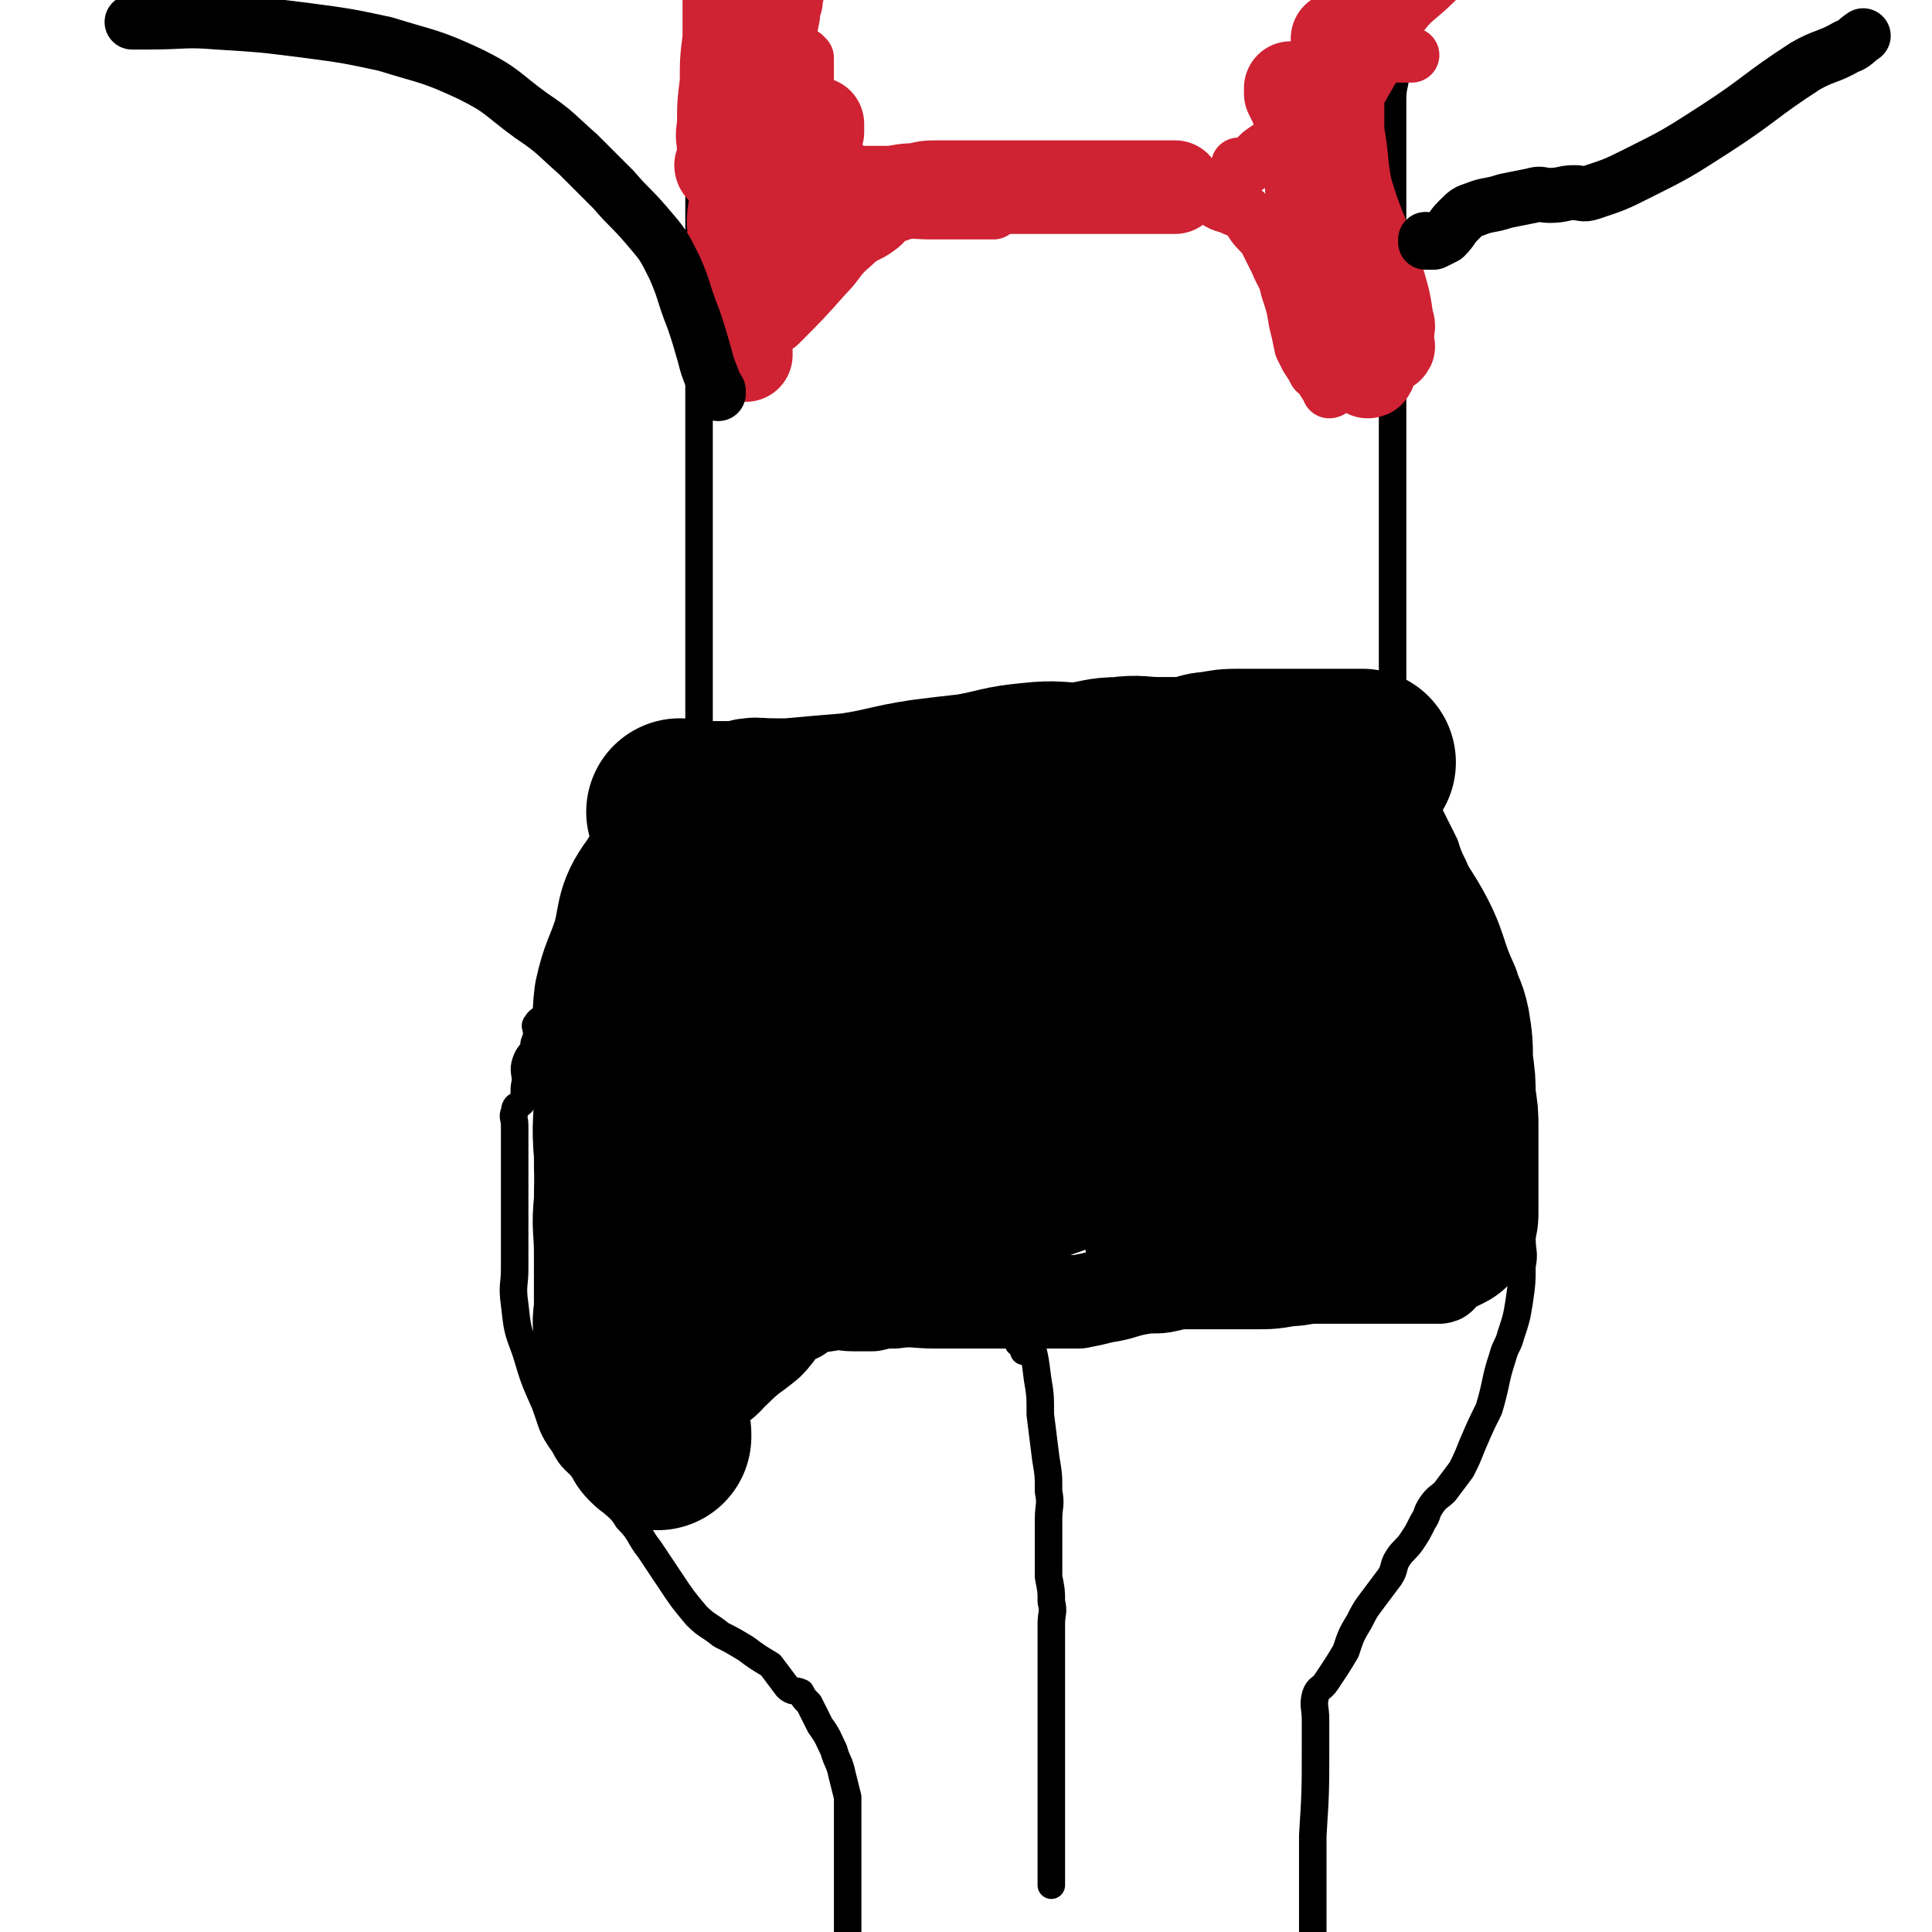
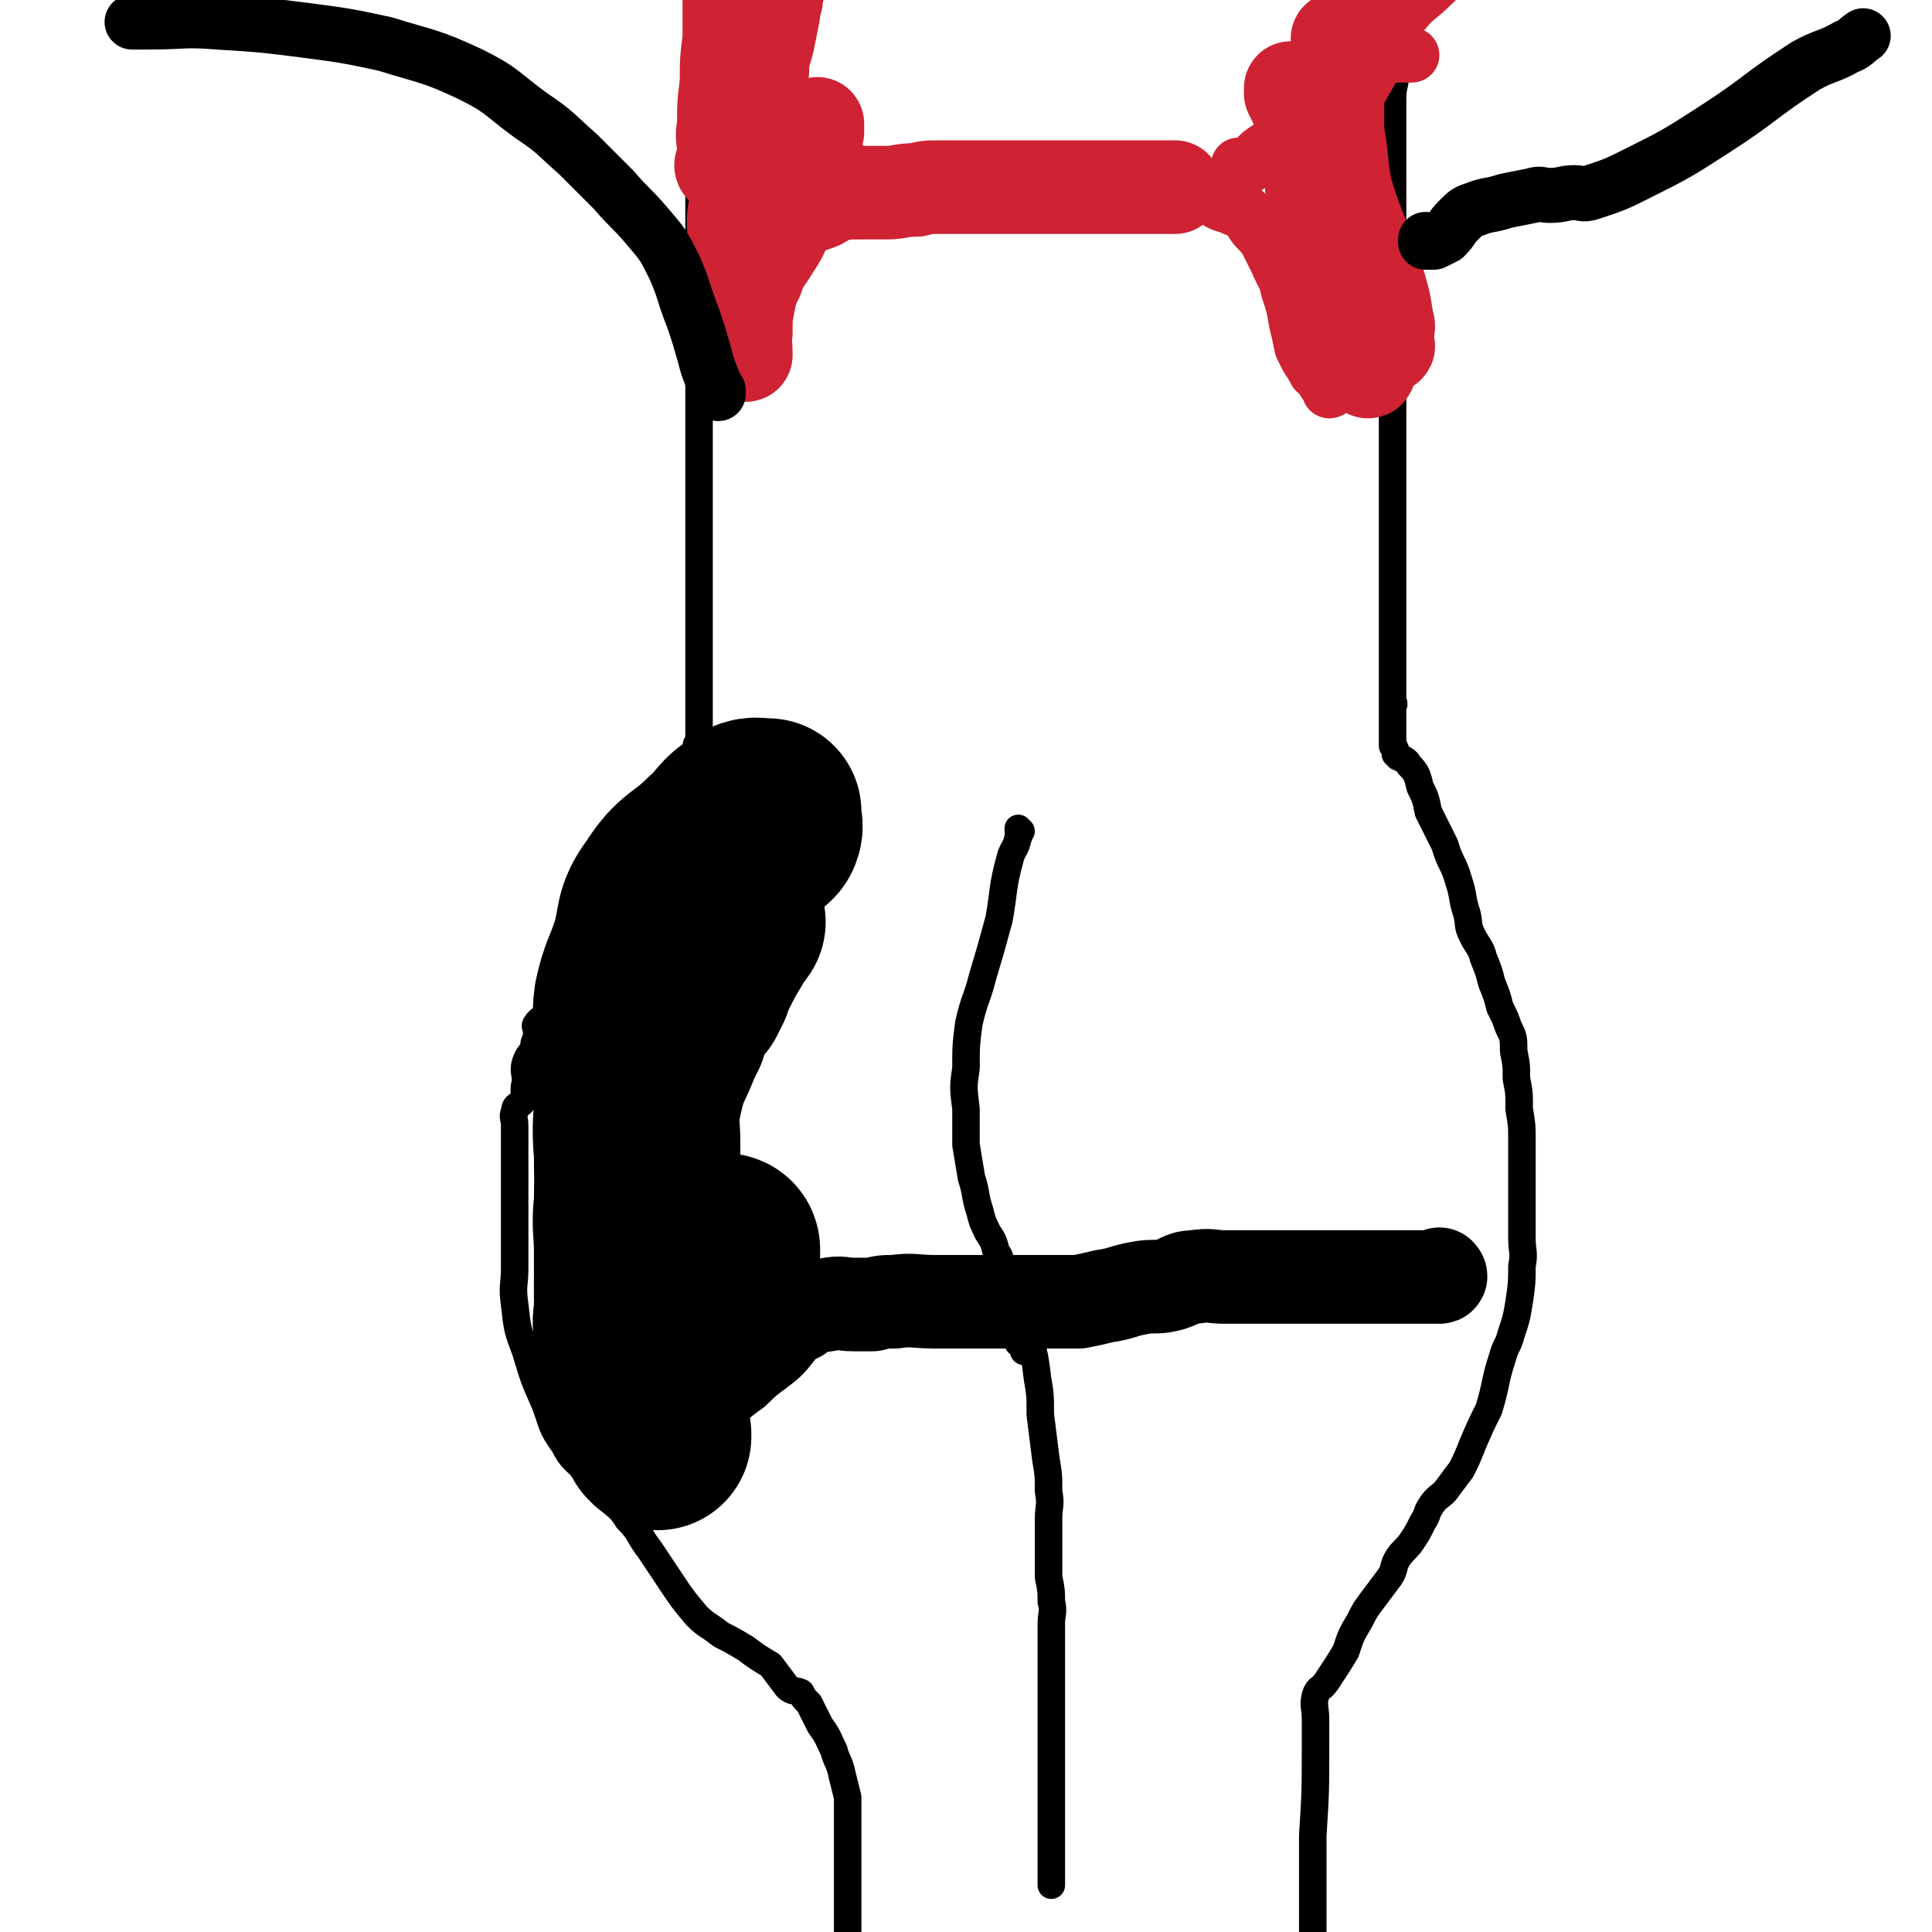
<svg xmlns="http://www.w3.org/2000/svg" viewBox="0 0 702 702" version="1.1">
  <g fill="none" stroke="#000000" stroke-width="10" stroke-linecap="round" stroke-linejoin="round">
    <path d="M252,58c0,0 -1,0 -1,-1 0,0 0,1 1,1 0,0 0,0 0,0 0,0 -1,0 -1,-1 0,0 0,1 1,1 0,0 0,0 0,0 0,0 -1,0 -1,-1 0,0 0,1 1,1 0,0 0,0 0,0 0,0 -1,0 -1,-1 0,0 1,1 1,1 0,1 -1,1 0,2 0,1 0,1 1,3 0,3 0,3 1,7 0,8 0,8 0,15 0,8 0,8 0,16 0,14 0,14 0,28 0,5 0,5 0,11 0,8 0,8 0,16 0,7 0,7 0,15 0,8 0,8 0,16 0,6 0,6 0,13 0,5 0,5 0,11 0,2 0,2 0,4 0,0 0,0 0,1 0,2 0,2 0,5 0,0 0,0 0,1 0,2 0,2 0,3 0,1 0,1 0,1 0,0 0,0 0,1 0,0 0,0 0,1 0,0 0,0 0,0 0,0 0,0 0,1 0,0 0,0 0,1 0,1 0,1 0,2 0,1 0,1 0,2 0,1 0,1 0,2 0,0 0,0 0,1 0,0 0,0 0,1 0,1 0,1 0,2 0,0 0,0 0,1 0,1 0,1 0,2 0,0 0,0 0,1 0,0 0,0 0,0 0,1 0,1 0,2 0,1 0,1 0,2 0,0 0,0 0,1 0,2 0,2 0,4 0,1 0,1 0,2 0,1 0,1 0,3 0,1 0,1 0,3 0,1 0,1 0,2 0,3 0,3 0,6 -1,2 -1,1 -1,3 0,2 0,3 0,5 -1,2 -2,1 -3,4 -1,2 -1,2 -1,4 -1,3 -2,3 -3,5 -1,2 -1,2 -2,4 -2,1 -2,1 -3,3 -2,2 -1,3 -3,6 -2,3 -3,2 -5,5 -3,2 -3,2 -5,5 -2,2 -2,2 -3,5 -2,2 -2,2 -3,4 -2,2 -3,2 -5,4 -1,2 -2,1 -3,3 -2,3 -1,3 -2,7 -1,2 -1,2 -2,5 -1,2 -1,3 -2,5 -2,2 -3,1 -5,4 -2,2 -1,2 -2,5 -1,2 -1,2 -1,5 -1,2 0,2 0,4 -1,2 -1,3 -2,5 -1,2 -2,1 -3,3 -1,1 0,1 0,3 0,1 0,1 0,2 -1,2 -1,2 -1,4 -1,2 -2,2 -3,5 -1,3 0,4 0,7 -1,3 0,4 -1,7 -1,2 -3,1 -3,4 -1,2 0,2 0,5 0,3 0,3 0,5 0,3 0,3 0,6 0,2 0,2 0,4 0,2 0,2 0,4 0,3 0,3 0,7 0,3 0,3 0,5 0,3 0,3 0,6 0,3 0,3 0,7 0,4 0,4 0,8 0,6 -1,6 0,13 1,9 1,9 4,17 3,10 3,10 7,19 3,8 2,8 7,15 3,6 4,5 8,10 4,4 4,4 7,8 4,5 5,4 8,9 5,5 4,6 8,11 4,6 4,6 8,12 4,6 4,6 9,12 4,4 4,3 9,7 4,2 4,2 9,5 4,3 4,3 9,6 3,4 3,4 6,8 2,2 3,1 5,2 1,2 1,2 3,4 2,4 2,4 4,8 3,4 3,5 5,9 1,4 2,4 3,9 1,4 1,4 2,8 0,6 0,6 0,12 0,8 0,8 0,17 0,6 0,6 0,12 0,2 0,2 0,3 0,2 0,2 0,4 0,2 0,2 0,4 0,1 0,1 0,2 0,0 0,0 0,0 " />
    <path d="M508,16c0,0 -1,0 -1,-1 0,0 0,1 0,1 0,0 0,0 0,0 1,0 0,-1 0,-1 0,0 0,1 0,2 0,2 0,2 0,4 0,3 0,3 0,6 0,4 -1,4 -1,9 0,14 0,14 0,29 0,14 0,14 0,28 0,12 0,12 0,24 0,10 0,10 0,20 0,12 0,12 0,24 0,10 0,10 0,20 0,7 0,7 0,14 0,5 0,5 0,10 0,4 0,4 0,8 0,2 0,2 0,4 0,3 0,3 0,5 0,4 0,4 0,7 0,2 0,2 0,4 0,2 0,2 0,4 0,2 0,2 0,4 0,1 0,1 0,3 0,2 0,2 0,4 0,3 0,3 0,6 0,0 0,0 0,1 0,0 0,0 0,1 0,0 0,0 0,0 1,0 0,-1 0,-1 0,0 0,1 0,2 0,1 0,1 0,3 0,0 0,0 0,1 0,0 0,0 0,0 0,1 0,1 0,2 0,0 0,0 0,1 0,1 0,1 0,2 0,1 0,1 0,2 0,0 0,0 0,1 0,0 0,0 0,1 0,0 0,0 0,0 0,0 0,0 0,1 1,1 1,1 1,2 0,0 0,0 0,1 1,0 1,0 1,1 2,1 3,1 4,3 3,3 3,4 4,8 2,4 2,4 3,9 3,6 3,6 6,12 2,7 3,6 5,13 2,6 1,6 3,12 1,4 0,4 2,8 2,4 3,4 4,8 2,5 2,5 3,9 2,5 2,5 3,9 2,4 2,4 3,7 2,4 2,4 2,9 1,5 1,5 1,10 1,5 1,5 1,11 1,6 1,6 1,11 0,5 0,5 0,10 0,4 0,4 0,8 0,5 0,5 0,11 0,3 0,3 0,7 0,5 1,5 0,10 0,6 0,6 -1,13 -1,6 -1,6 -3,12 -1,4 -2,4 -3,8 -3,9 -2,9 -5,19 -3,6 -3,6 -6,13 -2,5 -2,5 -4,9 -3,4 -3,4 -6,8 -2,2 -3,2 -5,5 -2,3 -1,3 -3,6 -2,4 -2,4 -4,7 -2,3 -3,3 -5,6 -2,3 -1,4 -3,7 -3,4 -3,4 -6,8 -3,4 -3,4 -5,8 -3,5 -3,5 -5,11 -3,5 -3,5 -7,11 -2,3 -3,2 -4,5 -1,4 0,4 0,9 0,4 0,4 0,9 0,17 0,17 -1,33 0,10 0,10 0,20 0,5 0,5 0,9 0,4 0,4 0,7 0,3 0,3 0,6 0,2 0,2 0,4 0,1 0,1 0,2 0,1 0,1 0,1 0,1 0,1 0,1 " />
    <path d="M371,302c0,0 -1,-1 -1,-1 0,0 0,0 0,1 0,0 0,0 0,0 1,0 0,-1 0,-1 0,0 0,0 0,1 0,0 0,0 0,0 1,0 0,-1 0,-1 0,1 1,2 0,3 -1,5 -2,4 -3,8 -3,11 -2,11 -4,22 -3,11 -3,11 -6,21 -2,8 -3,8 -5,17 -1,8 -1,8 -1,16 -1,7 -1,7 0,15 0,6 0,6 0,13 1,6 1,6 2,12 2,6 1,6 3,12 1,4 1,4 3,8 2,3 2,3 3,7 2,2 1,3 2,6 1,3 2,3 2,6 2,4 1,4 2,9 1,2 1,2 1,5 1,1 1,0 1,2 1,0 0,0 0,1 0,2 0,2 0,4 0,0 0,0 0,0 1,0 0,-1 0,-1 0,0 0,0 0,1 1,0 1,0 2,1 0,0 0,0 0,1 1,0 0,0 0,1 " />
    <path d="M372,473c0,0 -1,-1 -1,-1 0,0 0,0 0,1 0,0 0,0 0,0 1,0 0,-1 0,-1 0,0 0,0 0,1 0,0 0,0 0,0 0,0 0,0 0,0 1,2 1,2 1,4 1,4 2,4 2,9 2,7 2,7 3,15 1,6 1,6 1,13 1,8 1,8 2,16 1,6 1,6 1,12 1,5 0,5 0,10 0,5 0,5 0,10 0,6 0,6 0,11 1,5 1,5 1,9 1,4 0,4 0,8 0,4 0,4 0,8 0,5 0,5 0,10 0,3 0,3 0,6 0,1 0,1 0,2 0,2 0,2 0,3 0,3 0,3 0,6 0,4 0,4 0,7 0,7 0,7 0,13 0,8 0,8 0,15 0,3 0,3 0,6 0,4 0,4 0,8 0,3 0,3 0,6 0,2 0,2 0,3 0,1 0,1 0,2 " />
  </g>
  <g fill="none" stroke="#CF2233" stroke-width="20" stroke-linecap="round" stroke-linejoin="round">
    <path d="M264,9c0,0 -1,0 -1,-1 0,0 0,1 1,1 0,0 0,0 0,0 0,0 -1,0 -1,-1 0,0 0,1 1,1 0,0 0,0 0,1 1,1 1,1 3,3 2,2 2,2 4,5 2,2 2,2 4,5 2,4 2,5 5,9 5,8 5,8 11,16 2,3 2,3 5,5 2,2 3,2 6,4 3,2 3,3 6,5 4,3 4,4 8,6 4,2 4,2 8,2 5,1 5,1 9,1 5,0 5,0 10,0 4,0 4,0 7,0 2,0 2,0 3,0 1,0 1,0 2,0 1,0 1,0 2,0 0,0 0,0 0,0 " />
-     <path d="M270,124c0,0 -1,-1 -1,-1 0,0 0,1 1,1 0,0 0,0 0,0 0,0 -1,-1 -1,-1 0,0 0,1 1,1 0,0 0,0 0,0 1,0 1,0 2,0 2,-1 2,-1 4,-2 4,-2 4,-2 7,-4 9,-9 9,-9 17,-18 5,-5 4,-6 10,-11 4,-4 5,-3 9,-6 3,-2 3,-4 7,-5 5,-2 6,-1 12,-1 3,0 3,0 7,0 3,0 3,0 6,0 2,0 2,0 4,0 1,0 1,0 2,0 2,0 2,0 4,0 0,0 0,0 0,0 " />
-     <path d="M293,21c0,0 -1,0 -1,-1 0,0 0,1 1,1 0,0 0,0 0,0 0,0 -1,0 -1,-1 0,0 1,1 1,1 0,1 0,1 0,2 0,3 0,3 0,6 0,3 0,3 0,6 0,3 0,3 0,6 0,5 0,5 0,9 0,5 0,5 0,9 0,4 0,4 0,8 0,3 0,3 0,6 0,4 0,4 0,9 0,1 0,1 0,2 0,1 0,1 0,2 " />
    <path d="M380,63c0,0 -1,0 -1,-1 0,0 0,1 0,1 0,0 0,0 0,0 1,0 0,0 0,-1 0,0 0,1 0,1 0,0 0,0 0,0 1,0 0,0 0,-1 0,0 0,1 0,1 0,0 0,0 0,0 1,0 0,-1 0,-1 0,0 1,1 2,1 2,0 2,0 3,0 3,0 3,0 5,0 6,0 6,0 11,0 4,0 4,0 8,0 3,0 3,0 6,0 3,0 3,0 6,0 2,0 2,0 4,1 4,1 4,1 7,3 2,1 2,1 4,2 4,2 3,2 7,4 3,2 3,1 7,3 2,1 3,0 4,2 2,1 1,1 2,3 2,3 3,3 5,6 2,4 2,4 4,8 2,5 3,5 4,10 2,6 2,6 3,12 1,4 1,4 2,9 1,2 1,2 2,4 2,3 2,3 3,5 0,0 0,0 1,0 1,2 1,2 3,5 1,0 1,0 1,1 1,0 0,0 0,1 0,0 0,0 0,0 1,0 0,-1 0,-1 " />
    <path d="M451,61c0,0 -1,0 -1,-1 0,0 0,1 0,1 0,0 0,0 0,0 1,0 0,0 0,-1 0,0 0,1 0,1 0,0 0,0 0,0 1,0 1,0 1,0 1,0 2,0 3,-1 3,-2 2,-3 5,-5 4,-3 5,-2 8,-5 6,-4 5,-4 10,-8 7,-5 6,-5 13,-10 3,-3 4,-3 7,-6 2,-1 1,-2 2,-3 1,-1 1,-1 2,-1 2,-1 2,-1 3,-2 1,0 1,0 1,0 1,0 1,0 1,0 1,0 1,0 1,0 1,0 1,0 1,0 1,0 1,0 1,0 2,0 2,0 3,0 1,0 1,0 1,0 " />
  </g>
  <g fill="none" stroke="#CF2233" stroke-width="34" stroke-linecap="round" stroke-linejoin="round">
    <path d="M267,90c0,0 -1,0 -1,-1 0,0 0,1 1,1 0,0 0,0 0,0 0,0 -1,0 -1,-1 0,0 0,1 1,1 0,0 0,0 0,0 0,-2 0,-2 0,-3 0,-5 -1,-5 0,-11 2,-11 2,-11 4,-22 2,-12 2,-12 5,-24 1,-8 1,-8 3,-15 1,-5 1,-5 2,-10 0,-3 0,-3 0,-6 0,-3 -1,-3 0,-6 0,-2 1,-1 2,-3 0,0 0,0 0,0 0,2 0,2 0,5 -1,2 -1,2 -1,5 -2,6 -2,6 -3,13 -1,7 -2,7 -2,13 -1,6 -1,6 0,12 0,4 1,4 2,8 0,4 0,4 0,9 0,2 0,2 0,4 0,2 0,2 0,3 0,0 -1,0 0,1 0,0 0,0 1,1 1,2 1,2 1,5 1,1 0,1 1,2 0,1 0,1 1,2 0,0 0,0 1,0 1,0 2,1 3,0 2,-2 2,-3 4,-6 2,-5 0,-6 2,-11 1,-4 2,-4 4,-8 0,-2 0,-2 0,-3 " />
    <path d="M288,76c0,0 -1,0 -1,-1 0,0 0,1 1,1 0,0 0,0 0,0 0,0 -1,0 -1,-1 0,0 0,1 1,1 0,0 0,0 0,0 0,0 -1,-1 -1,-1 0,0 1,1 1,1 2,0 2,0 3,0 3,-1 3,-1 6,-2 3,-1 2,-2 6,-3 4,-1 5,-1 10,-1 4,0 4,0 9,0 5,0 5,-1 11,-1 4,-1 4,-1 8,-1 3,0 3,0 7,0 3,0 3,0 7,0 4,0 4,0 7,0 2,0 2,0 4,0 4,0 4,0 8,0 2,0 2,0 5,0 4,0 4,0 8,0 2,0 2,0 5,0 3,0 3,0 6,0 2,0 2,0 4,0 2,0 2,0 4,0 3,0 3,0 5,0 3,0 3,0 6,0 1,0 1,0 2,0 2,0 2,0 3,0 1,0 1,0 1,0 2,0 2,0 3,0 0,0 0,0 0,0 1,0 1,0 1,0 " />
    <path d="M470,33c0,0 -1,0 -1,-1 0,0 0,1 0,1 0,0 0,0 0,0 1,0 0,0 0,-1 0,0 0,1 0,1 0,0 0,0 0,0 0,0 0,0 0,1 1,2 1,2 2,4 1,3 1,3 2,5 2,5 3,4 5,9 3,5 3,5 5,11 3,6 3,6 5,12 2,5 2,5 4,11 1,4 2,4 3,8 1,4 1,4 2,7 2,3 2,3 3,6 1,4 1,4 1,8 0,2 0,2 0,4 0,2 0,2 0,4 0,0 0,0 0,0 2,1 2,1 3,3 0,0 0,0 0,0 1,0 0,-1 0,-1 0,0 0,1 0,1 0,-2 0,-2 0,-4 0,-3 1,-3 0,-5 -1,-7 -1,-7 -3,-14 -5,-17 -7,-17 -12,-34 -2,-10 -1,-10 -3,-21 0,-3 0,-3 0,-6 0,-6 0,-6 0,-11 0,-5 0,-5 0,-10 0,-1 0,-1 0,-1 0,-3 0,-3 0,-6 0,0 0,0 0,0 0,2 0,2 0,3 0,4 0,4 0,7 0,3 1,3 0,7 0,4 0,4 -1,8 0,5 0,5 0,11 0,5 0,5 0,9 0,5 0,5 0,11 1,5 1,5 1,11 1,5 0,5 0,10 0,4 0,4 0,8 1,4 1,4 2,7 1,2 1,2 1,4 1,2 2,2 2,5 1,4 0,4 1,8 1,2 1,2 2,4 0,0 0,0 0,1 1,0 1,0 1,1 1,0 1,0 1,1 1,2 0,2 0,4 0,0 0,0 0,0 1,0 0,-1 0,-1 0,0 1,1 1,2 0,0 0,0 0,0 1,0 0,-1 0,-1 0,0 0,1 0,1 0,0 0,0 0,0 1,0 0,-1 0,-1 0,0 0,1 0,1 0,0 0,0 0,0 1,0 0,-1 0,-1 0,0 0,1 0,1 0,0 0,0 0,0 0,-1 0,-1 0,-1 -1,-3 -1,-3 -3,-5 -2,-5 -3,-4 -5,-9 -2,-6 -1,-6 -4,-12 -2,-6 -2,-5 -4,-11 -2,-4 -2,-4 -3,-9 0,-4 0,-4 -1,-8 0,-3 0,-3 0,-6 0,-6 -1,-6 0,-11 2,-12 2,-12 6,-23 6,-14 7,-13 14,-27 3,-5 2,-6 6,-11 6,-8 7,-7 14,-14 8,-10 8,-10 14,-21 10,-15 8,-16 18,-31 3,-4 4,-4 8,-7 " />
    <path d="M300,63c0,0 -1,0 -1,-1 0,0 0,1 1,1 0,0 0,0 0,0 0,0 -1,0 -1,-1 0,0 0,1 1,1 0,0 0,0 0,0 -1,2 0,2 -1,4 -2,2 -2,2 -4,4 -4,4 -5,3 -8,8 -3,5 -2,5 -6,11 -3,5 -4,5 -6,11 -2,4 -2,4 -3,9 -1,5 -1,5 -1,11 -1,3 0,3 0,7 0,0 0,0 0,0 0,0 0,0 0,1 " />
    <path d="M263,61c0,0 -1,0 -1,-1 0,0 0,1 1,1 0,0 0,0 0,0 0,0 -1,0 -1,-1 0,0 0,1 1,1 0,0 0,0 0,0 0,0 -1,0 -1,-1 0,0 1,1 1,1 0,-3 0,-3 0,-6 0,-5 -1,-5 0,-9 0,-8 0,-8 1,-16 0,-8 0,-8 1,-16 0,-10 0,-10 0,-21 1,-12 1,-12 2,-25 0,-10 0,-10 1,-20 0,-7 1,-7 2,-14 0,-4 0,-4 1,-8 " />
  </g>
  <g fill="none" stroke="#000000" stroke-width="20" stroke-linecap="round" stroke-linejoin="round">
    <path d="M519,88c0,0 -1,0 -1,-1 0,0 0,1 0,1 0,0 0,0 0,0 1,0 0,0 0,-1 0,0 0,1 0,1 0,0 0,0 0,0 1,0 0,0 0,-1 0,0 0,1 0,1 1,0 2,0 3,0 2,-1 2,-1 4,-2 3,-3 2,-3 5,-6 3,-3 3,-3 6,-4 5,-2 5,-1 11,-3 5,-1 5,-1 10,-2 3,-1 3,0 6,0 5,0 5,-1 9,-1 3,0 3,1 6,0 9,-3 9,-3 17,-7 14,-7 14,-7 28,-16 17,-11 16,-12 33,-23 7,-4 8,-3 15,-7 3,-1 3,-2 6,-4 0,0 0,0 0,0 " />
    <path d="M261,143c0,0 -1,-1 -1,-1 0,0 0,1 1,1 0,0 0,0 0,0 0,0 -1,-1 -1,-1 0,0 0,1 1,1 0,0 0,0 0,0 0,-1 0,-1 0,-1 -1,-2 -2,-2 -2,-4 -2,-5 -2,-5 -3,-9 -2,-7 -2,-7 -4,-13 -4,-10 -3,-10 -7,-19 -4,-8 -4,-8 -10,-15 -6,-7 -6,-6 -12,-13 -7,-7 -7,-7 -13,-13 -8,-7 -8,-8 -17,-14 -11,-8 -10,-9 -22,-15 -15,-7 -15,-6 -31,-11 -14,-3 -14,-3 -29,-5 -16,-2 -16,-2 -32,-3 -12,-1 -12,0 -25,0 -3,0 -3,0 -6,0 0,0 0,0 0,0 " />
  </g>
  <g fill="none" stroke="#000000" stroke-width="68" stroke-linecap="round" stroke-linejoin="round">
-     <path d="M248,296c0,0 -1,-1 -1,-1 0,0 0,0 1,1 0,0 0,0 0,0 0,0 -1,-1 -1,-1 0,0 0,0 1,1 0,0 0,0 0,0 2,0 2,0 4,0 3,0 3,0 7,0 6,0 6,0 12,0 8,-1 8,-1 16,-1 11,-1 11,-1 23,-2 13,-2 13,-3 26,-5 8,-1 8,-1 17,-2 11,-2 11,-3 22,-4 9,-1 9,0 17,0 8,-1 8,-2 15,-2 7,-1 7,0 14,0 6,0 6,0 12,0 4,-1 4,-2 8,-2 5,-1 5,-1 9,-1 2,0 2,0 3,0 2,0 2,0 3,0 2,0 2,0 4,0 1,0 1,0 2,0 2,0 2,0 3,0 3,0 3,0 6,0 3,0 3,0 5,0 2,0 2,0 4,0 2,0 2,0 3,0 2,0 2,0 4,0 1,0 1,0 2,0 1,0 1,0 2,0 2,0 2,0 3,0 1,0 1,0 1,0 " />
-   </g>
+     </g>
  <g fill="none" stroke="#000000" stroke-width="34" stroke-linecap="round" stroke-linejoin="round">
    <path d="M236,523c0,0 -1,-1 -1,-1 0,0 0,0 1,1 0,0 0,0 0,0 0,0 -1,-1 -1,-1 0,0 0,0 1,1 0,0 0,0 0,0 0,0 -1,-1 -1,-1 0,0 0,0 1,1 0,0 0,0 0,0 0,0 0,0 1,0 3,-3 2,-3 5,-5 6,-4 6,-4 11,-9 7,-5 7,-6 14,-11 6,-6 6,-5 12,-10 5,-5 4,-7 11,-10 5,-4 5,-3 11,-4 5,-1 5,0 9,0 3,0 3,0 7,0 4,-1 4,-1 8,-1 7,-1 7,0 15,0 6,0 6,0 11,0 3,0 3,0 6,0 2,0 2,0 3,0 3,0 3,0 6,0 2,0 2,0 4,0 2,0 2,0 3,0 0,0 0,0 0,0 1,0 1,0 1,0 0,0 0,0 0,0 2,0 2,0 3,0 1,0 1,0 2,0 1,0 1,0 2,0 2,0 2,0 3,0 4,0 4,0 8,0 5,-1 5,-1 9,-2 7,-1 7,-2 13,-3 5,-1 6,0 10,-1 5,-1 5,-3 10,-3 6,-1 6,0 11,0 4,0 4,0 9,0 4,0 4,0 8,0 4,0 4,0 8,0 3,0 3,0 5,0 2,0 2,0 4,0 2,0 2,0 3,0 3,0 3,0 5,0 2,0 2,0 3,0 3,0 3,0 7,0 1,0 1,0 3,0 2,0 2,0 4,0 1,0 1,0 2,0 2,0 2,0 3,0 2,0 2,0 3,0 1,0 1,0 2,0 1,0 1,0 1,0 1,0 1,0 1,0 1,0 1,0 2,0 0,0 0,0 0,0 1,0 1,0 1,0 2,0 2,0 3,0 0,0 0,0 0,0 1,0 1,0 1,0 0,0 0,0 0,0 1,0 0,-1 0,-1 0,0 0,0 0,1 0,0 0,0 0,0 1,0 0,-1 0,-1 " />
-     <path d="M402,304c0,0 -1,-1 -1,-1 0,0 0,0 0,1 0,0 0,0 0,0 1,0 0,-1 0,-1 0,0 0,0 0,1 0,0 0,0 0,0 -1,1 0,1 -2,2 -4,3 -4,3 -9,6 -8,5 -7,5 -15,11 -12,7 -14,5 -24,14 -7,7 -5,9 -10,19 -5,6 -6,6 -10,13 -3,4 -3,4 -4,9 -1,3 0,4 0,8 0,2 0,2 0,4 " />
  </g>
  <g fill="none" stroke="#000000" stroke-width="68" stroke-linecap="round" stroke-linejoin="round">
-     <path d="M403,344c0,0 -1,-1 -1,-1 0,0 0,0 0,1 0,0 0,0 0,0 1,0 0,-1 0,-1 0,0 0,1 -1,1 -4,1 -4,1 -8,2 -12,3 -12,2 -25,4 -16,4 -16,3 -31,9 -14,4 -14,5 -27,12 -12,6 -13,6 -23,14 -6,4 -6,5 -9,11 -2,5 -1,5 0,10 0,5 -1,6 2,10 1,3 2,5 6,6 27,6 29,10 57,8 35,-3 35,-7 69,-19 13,-4 13,-5 24,-12 7,-5 7,-6 13,-11 6,-5 6,-4 11,-9 4,-4 4,-4 7,-8 3,-4 3,-4 4,-7 1,-3 1,-4 0,-6 -2,-4 -1,-5 -4,-7 -7,-5 -7,-5 -15,-8 -12,-6 -11,-8 -25,-11 -16,-4 -17,-3 -34,-2 -15,0 -15,0 -30,3 -14,3 -14,4 -27,8 -11,2 -11,1 -21,5 -10,3 -10,3 -18,9 -8,5 -8,6 -15,13 -5,5 -6,5 -9,10 -3,5 -2,5 -2,11 -1,6 -1,6 1,13 1,9 1,9 5,18 3,7 3,7 7,15 3,5 2,6 7,10 3,3 4,5 9,4 27,-9 29,-8 54,-24 17,-10 14,-15 29,-28 6,-6 10,-4 14,-10 3,-4 2,-6 0,-11 -4,-12 -4,-13 -12,-23 -9,-10 -9,-13 -21,-17 -14,-5 -16,-2 -31,0 -16,1 -16,0 -32,5 -14,5 -14,5 -26,14 -13,9 -16,9 -24,22 -8,11 -6,13 -8,28 -3,16 -1,16 0,33 0,10 1,10 3,20 1,8 0,8 1,16 1,5 1,5 3,10 0,2 1,2 2,5 0,0 0,0 0,0 -2,-3 -2,-3 -3,-7 -1,-3 -1,-3 -3,-7 -2,-6 -4,-5 -5,-11 -4,-21 -5,-21 -5,-42 -1,-16 0,-16 3,-32 1,-11 2,-11 5,-22 4,-11 6,-11 8,-22 2,-7 0,-8 2,-16 0,-2 1,-1 2,-3 1,-2 0,-2 2,-3 1,-2 2,-2 4,-3 0,0 0,0 0,0 -1,0 0,1 -1,2 -1,3 -2,3 -3,6 -3,6 -3,7 -6,13 -5,8 -6,8 -11,17 -2,3 -3,3 -4,6 -2,8 -1,9 -1,17 -1,10 -1,10 -1,20 -1,10 0,10 0,19 0,9 0,9 0,18 0,5 0,5 0,10 0,2 0,2 0,5 0,1 0,1 0,2 0,0 0,0 0,1 0,0 0,0 0,0 0,0 -1,-1 -1,-1 0,0 0,1 1,1 0,-1 1,-1 1,-2 2,-2 3,-2 4,-5 4,-11 2,-12 6,-22 3,-11 3,-11 8,-21 5,-12 6,-12 13,-22 6,-8 7,-8 13,-16 5,-6 5,-7 10,-13 5,-6 6,-6 12,-10 8,-7 8,-7 17,-12 11,-8 11,-8 24,-15 10,-6 9,-7 20,-11 6,-2 7,-1 13,-2 7,-2 7,-2 14,-3 9,-2 9,-2 17,-4 6,-1 6,-2 11,-2 4,-1 4,0 8,0 4,0 4,0 8,0 2,0 2,0 4,0 3,0 3,0 5,1 5,1 5,1 9,4 6,4 7,4 10,10 5,7 4,7 7,15 2,7 2,7 4,14 3,9 3,9 6,18 2,8 0,9 3,17 2,6 4,5 7,10 2,5 1,5 2,10 1,3 1,3 1,5 1,3 2,2 3,5 0,1 0,2 0,3 1,0 1,0 1,1 1,1 1,2 1,3 0,0 0,-1 0,-1 -1,-9 -1,-9 -2,-19 -2,-12 -2,-13 -5,-25 -4,-20 -6,-20 -11,-39 -1,-5 -1,-5 -1,-9 0,-3 0,-3 0,-6 0,-2 0,-3 1,-3 4,-1 5,0 9,2 3,2 3,3 5,6 8,9 9,9 15,19 7,12 5,13 11,26 1,4 2,4 3,9 1,6 1,7 1,13 1,7 1,7 1,13 1,6 1,6 1,11 0,4 0,4 0,8 0,4 0,4 0,8 0,1 0,1 0,3 0,1 0,1 0,2 0,0 0,0 0,0 0,1 0,1 0,3 0,1 0,1 0,2 0,0 0,0 0,1 0,1 0,1 0,2 0,0 0,0 0,1 0,0 0,0 0,1 0,1 0,1 -1,2 -2,1 -2,1 -5,2 -4,1 -4,0 -8,1 -6,0 -6,0 -11,0 -5,0 -5,-1 -10,0 -6,0 -6,-1 -13,0 -5,1 -5,2 -11,2 -5,1 -5,1 -10,1 -5,0 -5,0 -10,0 -2,0 -2,0 -5,0 -3,0 -3,0 -6,0 -3,0 -3,0 -6,0 0,0 0,0 -1,0 " />
    <path d="M264,454c0,0 -1,-1 -1,-1 0,0 0,0 1,1 0,0 0,0 0,0 0,0 -1,-1 -1,-1 0,0 0,0 1,1 0,0 0,0 0,0 0,0 -1,-1 -1,-1 0,0 0,0 1,1 0,0 0,0 0,0 0,0 -1,-1 -1,-1 0,0 1,0 1,1 0,0 0,0 0,1 0,0 0,0 0,1 0,0 0,0 0,0 -1,2 -1,2 -1,4 -1,1 -1,1 -2,2 -2,1 -2,1 -4,3 -1,0 -2,0 -3,1 -1,0 -1,0 -2,0 -2,0 -2,0 -4,0 -2,0 -2,0 -3,0 -3,0 -3,0 -5,0 -1,0 -1,0 -2,0 -1,0 -1,0 -1,0 -2,-2 -2,-2 -2,-4 -1,-3 0,-4 0,-7 0,-5 0,-5 0,-11 0,-8 0,-8 0,-15 0,-7 0,-7 0,-14 0,-7 -1,-7 0,-13 1,-5 1,-5 2,-9 1,-5 2,-5 3,-9 0,-4 0,-4 1,-8 1,-4 2,-4 3,-8 1,-5 0,-5 1,-10 1,-4 1,-4 2,-7 2,-4 3,-4 5,-8 1,-5 1,-5 2,-9 1,-4 1,-4 3,-7 4,-8 4,-8 9,-14 2,-3 3,-3 6,-5 1,-2 1,-3 3,-4 1,-1 3,0 4,-2 1,-2 0,-3 0,-6 0,-1 0,-1 0,-1 -4,0 -5,-1 -8,1 -7,4 -6,6 -12,11 -9,9 -11,7 -18,18 -6,8 -4,10 -7,20 -3,9 -4,9 -6,18 -1,8 0,8 0,16 0,10 0,10 0,19 0,10 -1,10 0,21 0,8 0,8 1,16 1,6 0,6 2,12 1,4 1,4 3,8 2,3 3,3 5,6 1,3 0,3 1,6 0,1 0,2 1,3 0,3 1,2 2,5 0,1 0,1 0,2 0,2 -1,2 0,4 0,1 0,0 1,2 0,1 0,2 0,4 0,0 0,0 0,1 0,1 0,1 0,2 0,1 0,1 0,1 0,0 0,0 0,0 " />
    <path d="M239,522c0,0 -1,-1 -1,-1 0,0 0,0 1,1 0,0 0,0 0,0 0,0 -1,-1 -1,-1 0,0 0,0 1,1 0,0 0,0 0,0 0,-1 0,-1 0,-1 -1,-3 -1,-3 -2,-6 -1,-5 -1,-5 -3,-9 -2,-6 -3,-5 -4,-11 -2,-6 -2,-6 -2,-11 -1,-5 0,-5 0,-9 0,-4 0,-4 0,-8 0,-6 0,-6 0,-12 0,-9 -1,-9 0,-18 0,-8 0,-9 2,-16 2,-12 2,-12 5,-24 2,-5 2,-5 4,-10 2,-4 2,-4 4,-9 1,-2 1,-2 2,-4 0,-3 0,-4 1,-6 0,-3 0,-3 2,-4 1,-2 2,-1 4,-3 1,-2 1,-2 2,-4 1,-3 1,-3 2,-5 3,-6 3,-6 6,-11 1,-3 2,-3 4,-6 " />
  </g>
</svg>